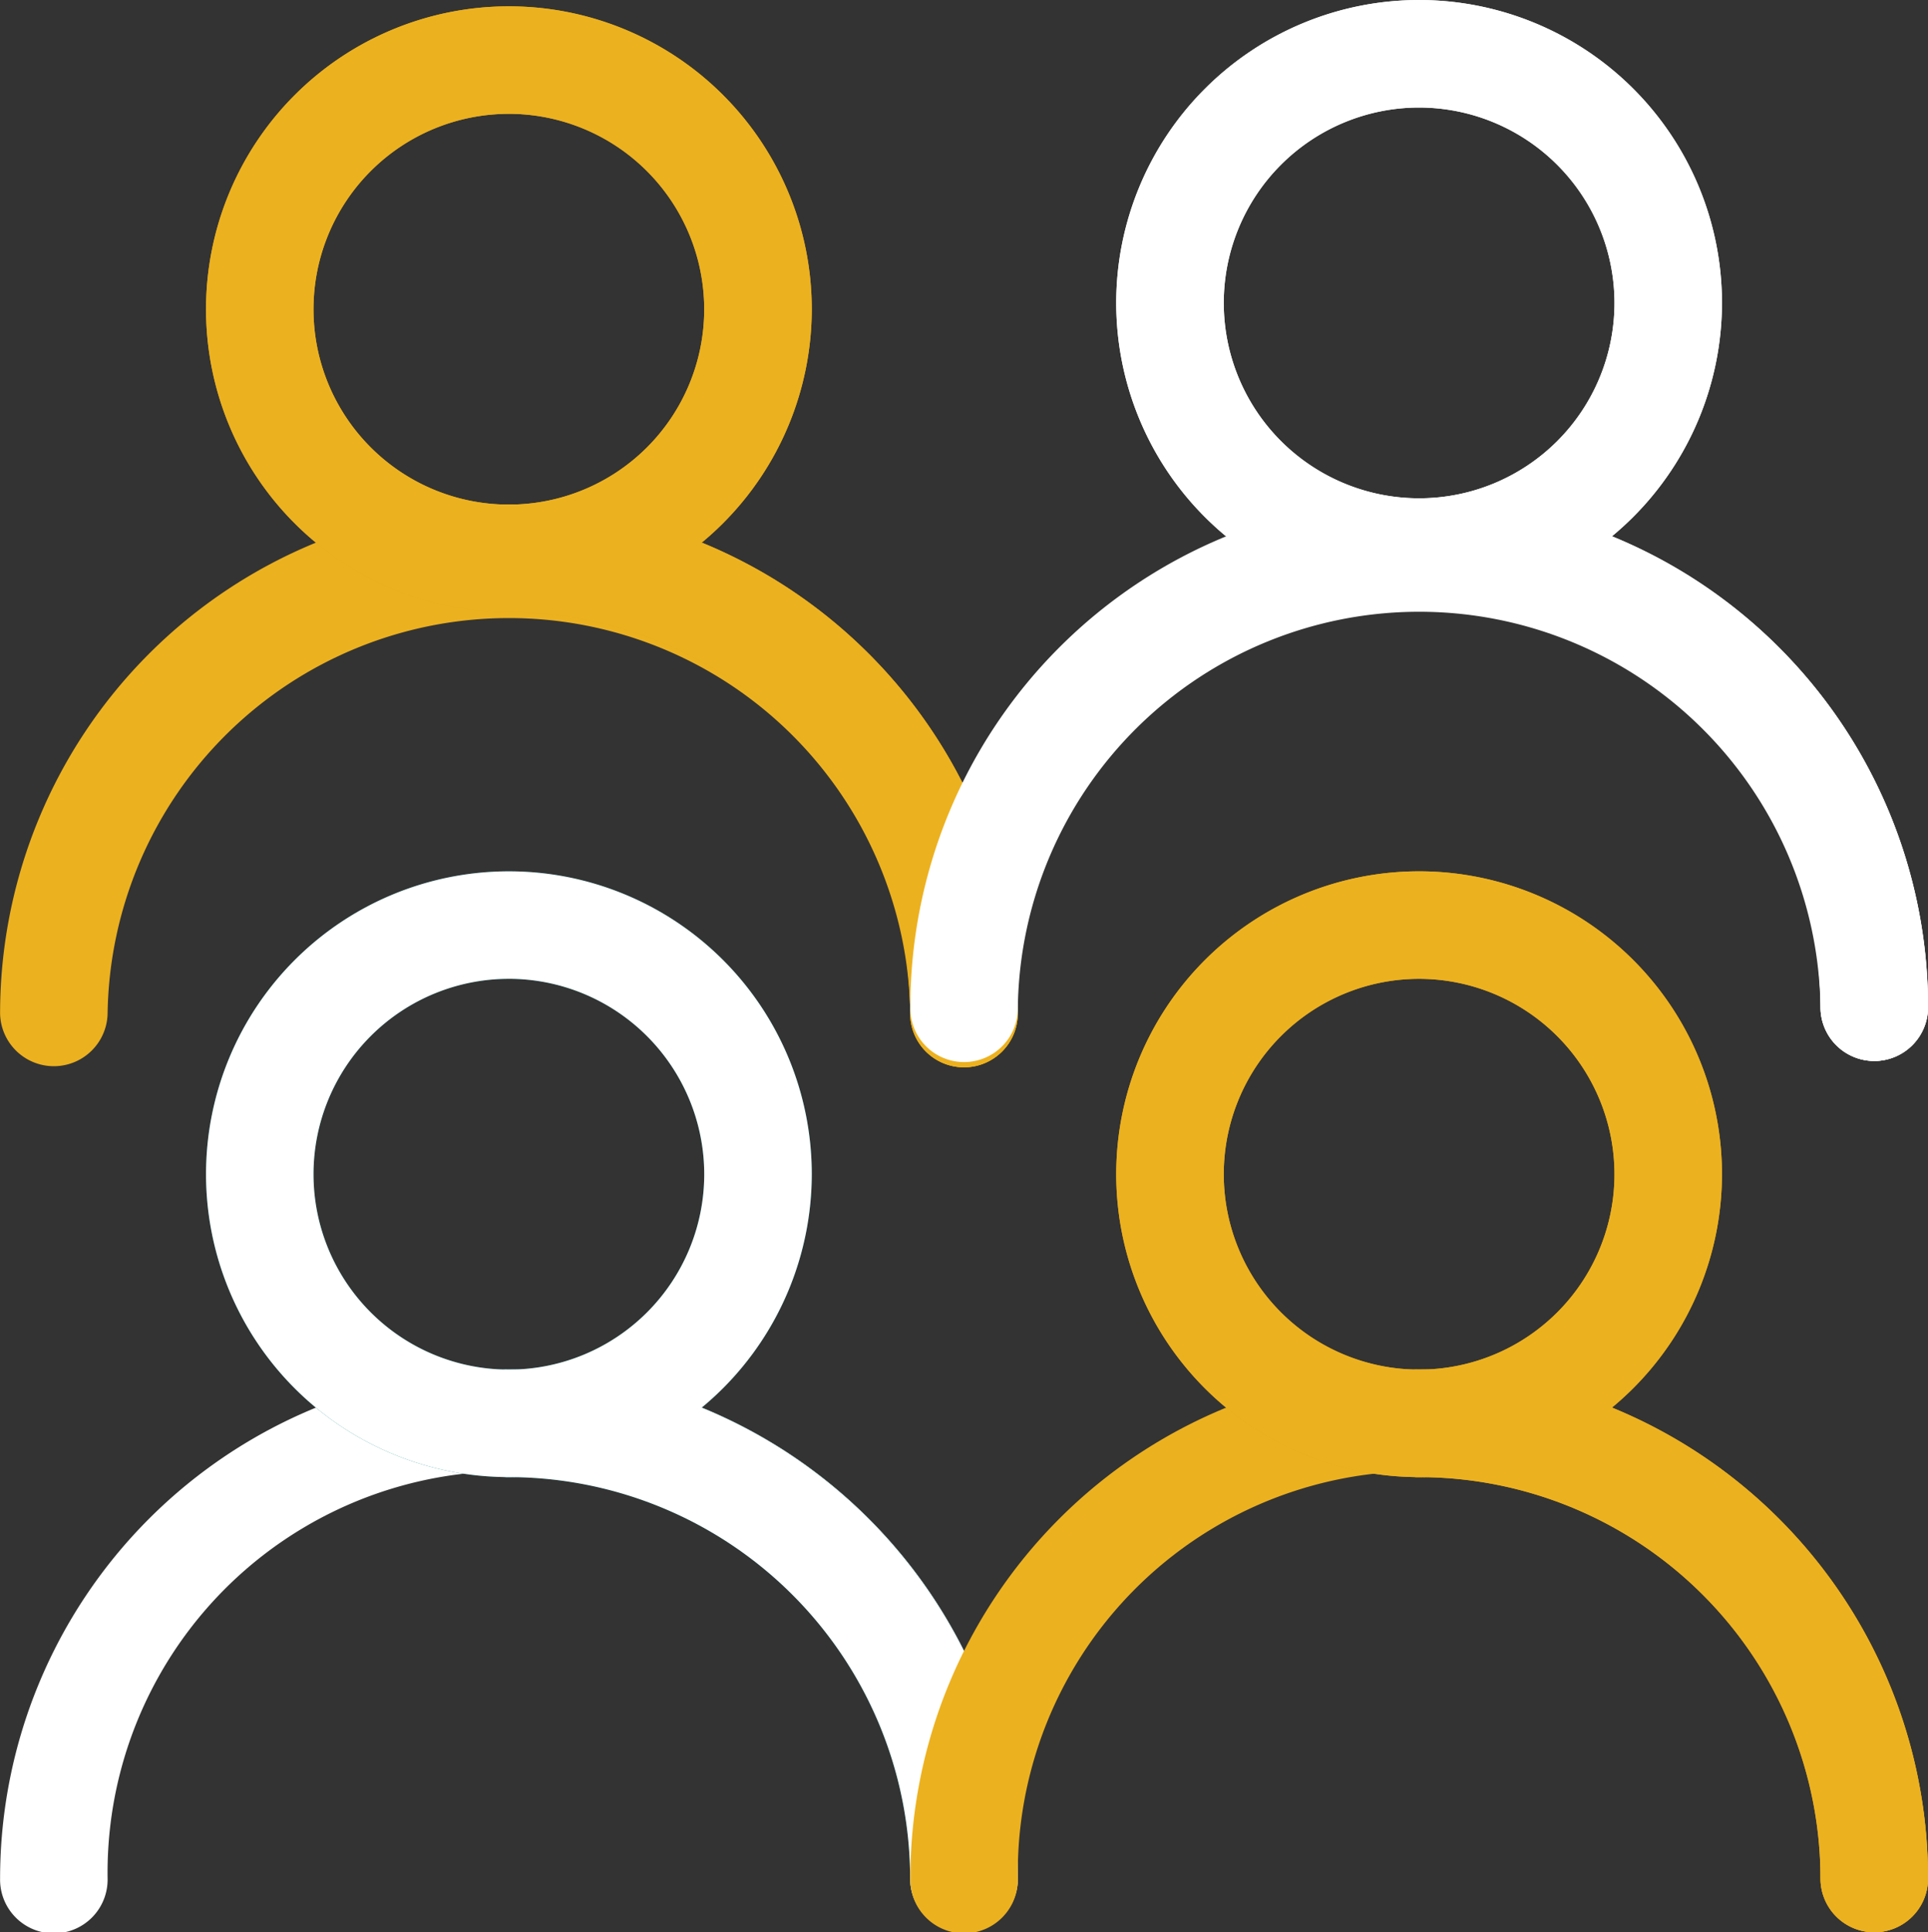
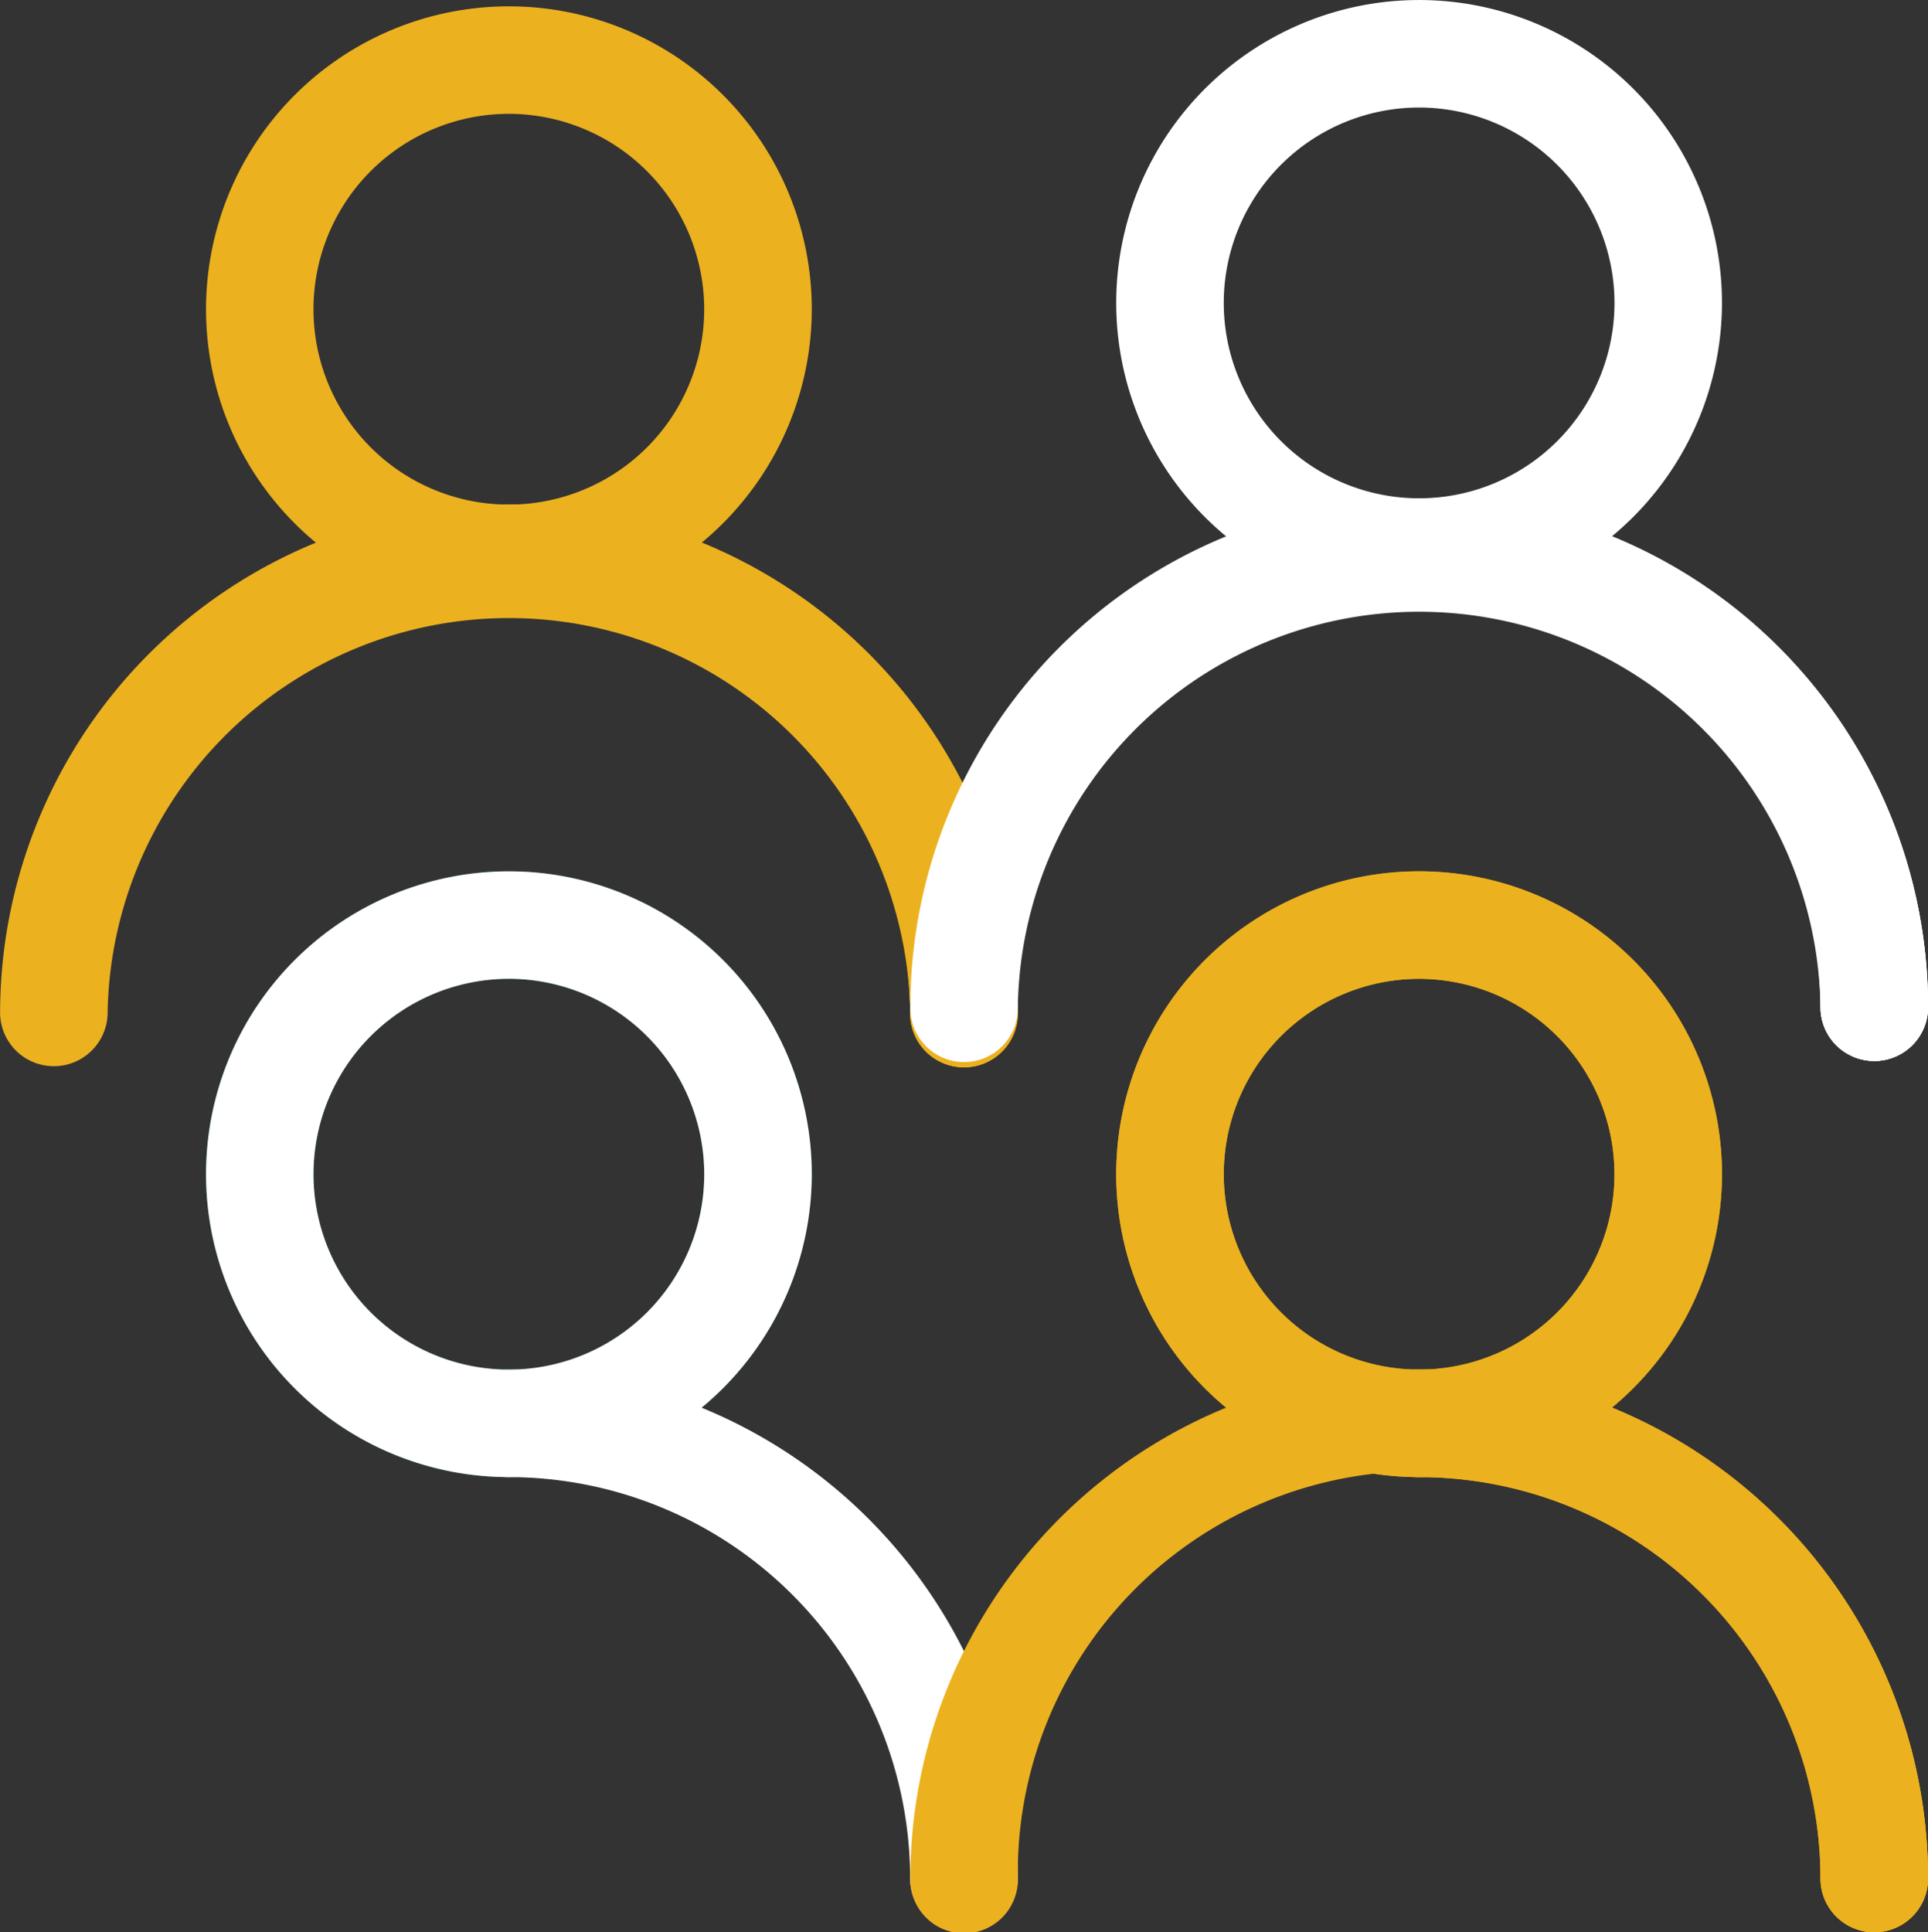
<svg xmlns="http://www.w3.org/2000/svg" id="ícone-pessoas" width="87.675" height="87.864" viewBox="0 0 87.675 87.864">
  <rect x="0" y="0" width="87.675" height="87.864" fill="#333333" stroke="none" />
  <defs>
    <clipPath id="clip-path">
      <rect id="Retângulo_17879" data-name="Retângulo 17879" width="87.675" height="87.864" fill="none" />
    </clipPath>
  </defs>
  <g id="Grupo_23941" data-name="Grupo 23941" clip-path="url(#clip-path)">
-     <path id="Caminho_26515" data-name="Caminho 26515" d="M43.838,127.484a2.445,2.445,0,0,1-2.445-2.445,18.252,18.252,0,1,0-36.5,0,2.445,2.445,0,1,1-4.889,0,23.141,23.141,0,1,1,46.282,0,2.445,2.445,0,0,1-2.445,2.445" transform="translate(0 -39.621)" fill="#fff" />
-     <path id="Caminho_26516" data-name="Caminho 26516" d="M57,127.484a2.445,2.445,0,0,1-2.445-2.445,18.272,18.272,0,0,0-18.251-18.252,2.445,2.445,0,1,1,0-4.889A23.167,23.167,0,0,1,59.45,125.039,2.445,2.445,0,0,1,57,127.484" transform="translate(-13.167 -39.621)" fill="#007e7a" />
    <path id="Caminho_26517" data-name="Caminho 26517" d="M29.1,92.372A13.773,13.773,0,1,1,42.875,78.6,13.789,13.789,0,0,1,29.1,92.372m0-22.657A8.884,8.884,0,1,0,37.985,78.6,8.894,8.894,0,0,0,29.1,69.714" transform="translate(-5.96 -25.206)" fill="#007e7a" />
    <path id="Caminho_26518" data-name="Caminho 26518" d="M57,127.484a2.445,2.445,0,0,1-2.445-2.445,18.272,18.272,0,0,0-18.251-18.252,2.445,2.445,0,1,1,0-4.889A23.167,23.167,0,0,1,59.45,125.039,2.445,2.445,0,0,1,57,127.484" transform="translate(-13.167 -39.621)" fill="#fff" />
    <path id="Caminho_26519" data-name="Caminho 26519" d="M29.1,92.372A13.773,13.773,0,1,1,42.875,78.6,13.789,13.789,0,0,1,29.1,92.372m0-22.657A8.884,8.884,0,1,0,37.985,78.6,8.894,8.894,0,0,0,29.1,69.714" transform="translate(-5.96 -25.206)" fill="#fff" />
    <path id="Caminho_26520" data-name="Caminho 26520" d="M43.838,63.128a2.445,2.445,0,0,1-2.445-2.445,18.252,18.252,0,0,0-36.5,0,2.445,2.445,0,0,1-4.889,0,23.141,23.141,0,0,1,46.282,0,2.445,2.445,0,0,1-2.445,2.445" transform="translate(0 -14.597)" fill="#ecb11f" />
    <path id="Caminho_26521" data-name="Caminho 26521" d="M57,63.128a2.445,2.445,0,0,1-2.445-2.445A18.272,18.272,0,0,0,36.309,42.431a2.445,2.445,0,0,1,0-4.889A23.167,23.167,0,0,1,59.45,60.683,2.445,2.445,0,0,1,57,63.128" transform="translate(-13.167 -14.597)" fill="#e6aa11" />
-     <path id="Caminho_26522" data-name="Caminho 26522" d="M29.1,28.016A13.773,13.773,0,1,1,42.875,14.242,13.789,13.789,0,0,1,29.1,28.016m0-22.657a8.884,8.884,0,1,0,8.884,8.884A8.894,8.894,0,0,0,29.1,5.358" transform="translate(-5.96 -0.182)" fill="#e6aa11" />
    <path id="Caminho_26523" data-name="Caminho 26523" d="M57,63.128a2.445,2.445,0,0,1-2.445-2.445A18.272,18.272,0,0,0,36.309,42.431a2.445,2.445,0,0,1,0-4.889A23.167,23.167,0,0,1,59.45,60.683,2.445,2.445,0,0,1,57,63.128" transform="translate(-13.167 -14.597)" fill="#ecb11f" />
    <path id="Caminho_26524" data-name="Caminho 26524" d="M29.1,28.016A13.773,13.773,0,1,1,42.875,14.242,13.789,13.789,0,0,1,29.1,28.016m0-22.657a8.884,8.884,0,1,0,8.884,8.884A8.894,8.894,0,0,0,29.1,5.358" transform="translate(-5.96 -0.182)" fill="#ecb11f" />
    <path id="Caminho_26525" data-name="Caminho 26525" d="M111.565,62.659a2.445,2.445,0,0,1-2.445-2.445,18.252,18.252,0,0,0-36.5,0,2.445,2.445,0,1,1-4.889,0,23.141,23.141,0,0,1,46.282,0,2.445,2.445,0,0,1-2.445,2.445" transform="translate(-26.334 -14.415)" fill="#fff" />
    <path id="Caminho_26526" data-name="Caminho 26526" d="M124.732,62.659a2.445,2.445,0,0,1-2.445-2.445,18.272,18.272,0,0,0-18.251-18.251,2.445,2.445,0,1,1,0-4.889,23.167,23.167,0,0,1,23.141,23.141,2.445,2.445,0,0,1-2.445,2.445" transform="translate(-39.501 -14.415)" fill="#fff" />
-     <path id="Caminho_26527" data-name="Caminho 26527" d="M96.828,27.547A13.773,13.773,0,1,1,110.6,13.773,13.789,13.789,0,0,1,96.828,27.547m0-22.657a8.884,8.884,0,1,0,8.884,8.884,8.894,8.894,0,0,0-8.884-8.884" transform="translate(-32.294)" fill="#fff" />
    <path id="Caminho_26528" data-name="Caminho 26528" d="M124.732,62.659a2.445,2.445,0,0,1-2.445-2.445,18.272,18.272,0,0,0-18.251-18.251,2.445,2.445,0,1,1,0-4.889,23.167,23.167,0,0,1,23.141,23.141,2.445,2.445,0,0,1-2.445,2.445" transform="translate(-39.501 -14.415)" fill="#fff" />
    <path id="Caminho_26529" data-name="Caminho 26529" d="M96.828,27.547A13.773,13.773,0,1,1,110.6,13.773,13.789,13.789,0,0,1,96.828,27.547m0-22.657a8.884,8.884,0,1,0,8.884,8.884,8.894,8.894,0,0,0-8.884-8.884" transform="translate(-32.294)" fill="#fff" />
    <path id="Caminho_26530" data-name="Caminho 26530" d="M111.565,127.484a2.445,2.445,0,0,1-2.445-2.445,18.252,18.252,0,1,0-36.5,0,2.445,2.445,0,1,1-4.889,0,23.141,23.141,0,1,1,46.282,0,2.445,2.445,0,0,1-2.445,2.445" transform="translate(-26.334 -39.621)" fill="#ecb11f" />
    <path id="Caminho_26531" data-name="Caminho 26531" d="M124.732,127.484a2.445,2.445,0,0,1-2.445-2.445,18.272,18.272,0,0,0-18.251-18.252,2.445,2.445,0,1,1,0-4.889,23.167,23.167,0,0,1,23.141,23.141,2.445,2.445,0,0,1-2.445,2.445" transform="translate(-39.501 -39.621)" fill="#e6aa11" />
    <path id="Caminho_26532" data-name="Caminho 26532" d="M96.828,92.372A13.773,13.773,0,1,1,110.6,78.6,13.789,13.789,0,0,1,96.828,92.372m0-22.657a8.884,8.884,0,1,0,8.884,8.884,8.894,8.894,0,0,0-8.884-8.884" transform="translate(-32.294 -25.206)" fill="#e6aa11" />
    <path id="Caminho_26533" data-name="Caminho 26533" d="M124.732,127.484a2.445,2.445,0,0,1-2.445-2.445,18.272,18.272,0,0,0-18.251-18.252,2.445,2.445,0,1,1,0-4.889,23.167,23.167,0,0,1,23.141,23.141,2.445,2.445,0,0,1-2.445,2.445" transform="translate(-39.501 -39.621)" fill="#ecb11f" />
    <path id="Caminho_26534" data-name="Caminho 26534" d="M96.828,92.372A13.773,13.773,0,1,1,110.6,78.6,13.789,13.789,0,0,1,96.828,92.372m0-22.657a8.884,8.884,0,1,0,8.884,8.884,8.894,8.894,0,0,0-8.884-8.884" transform="translate(-32.294 -25.206)" fill="#ecb11f" />
  </g>
</svg>